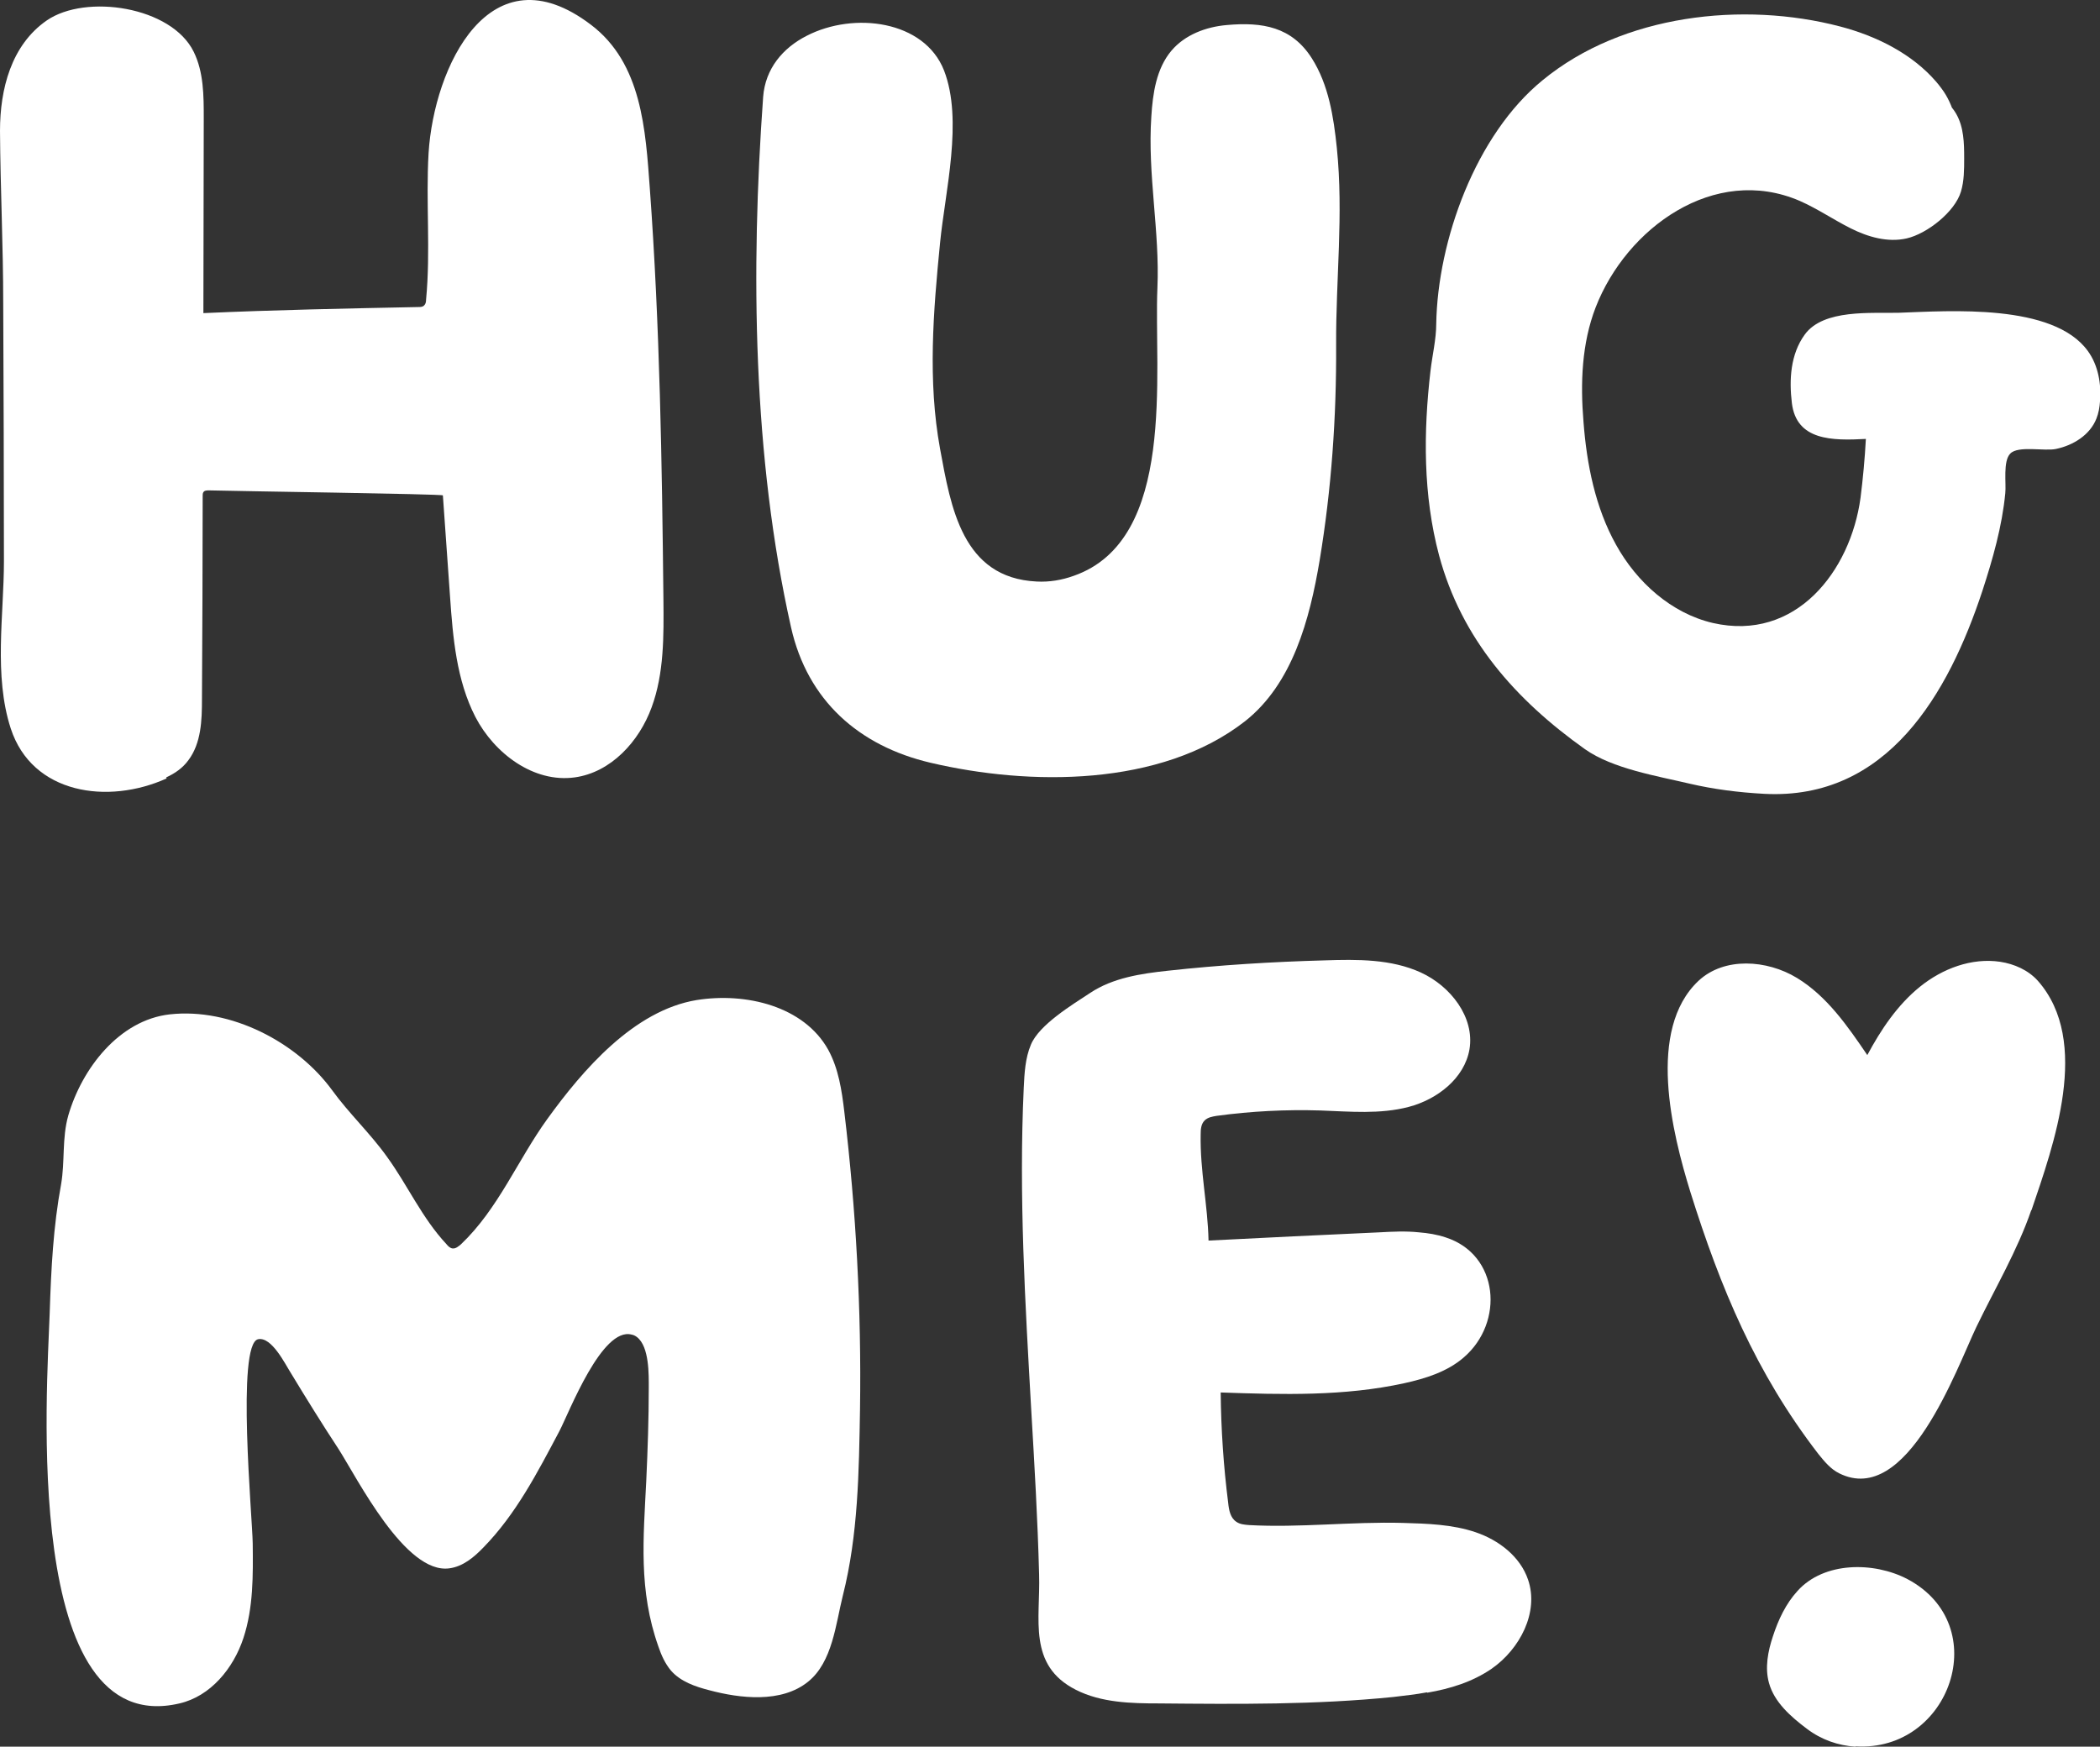
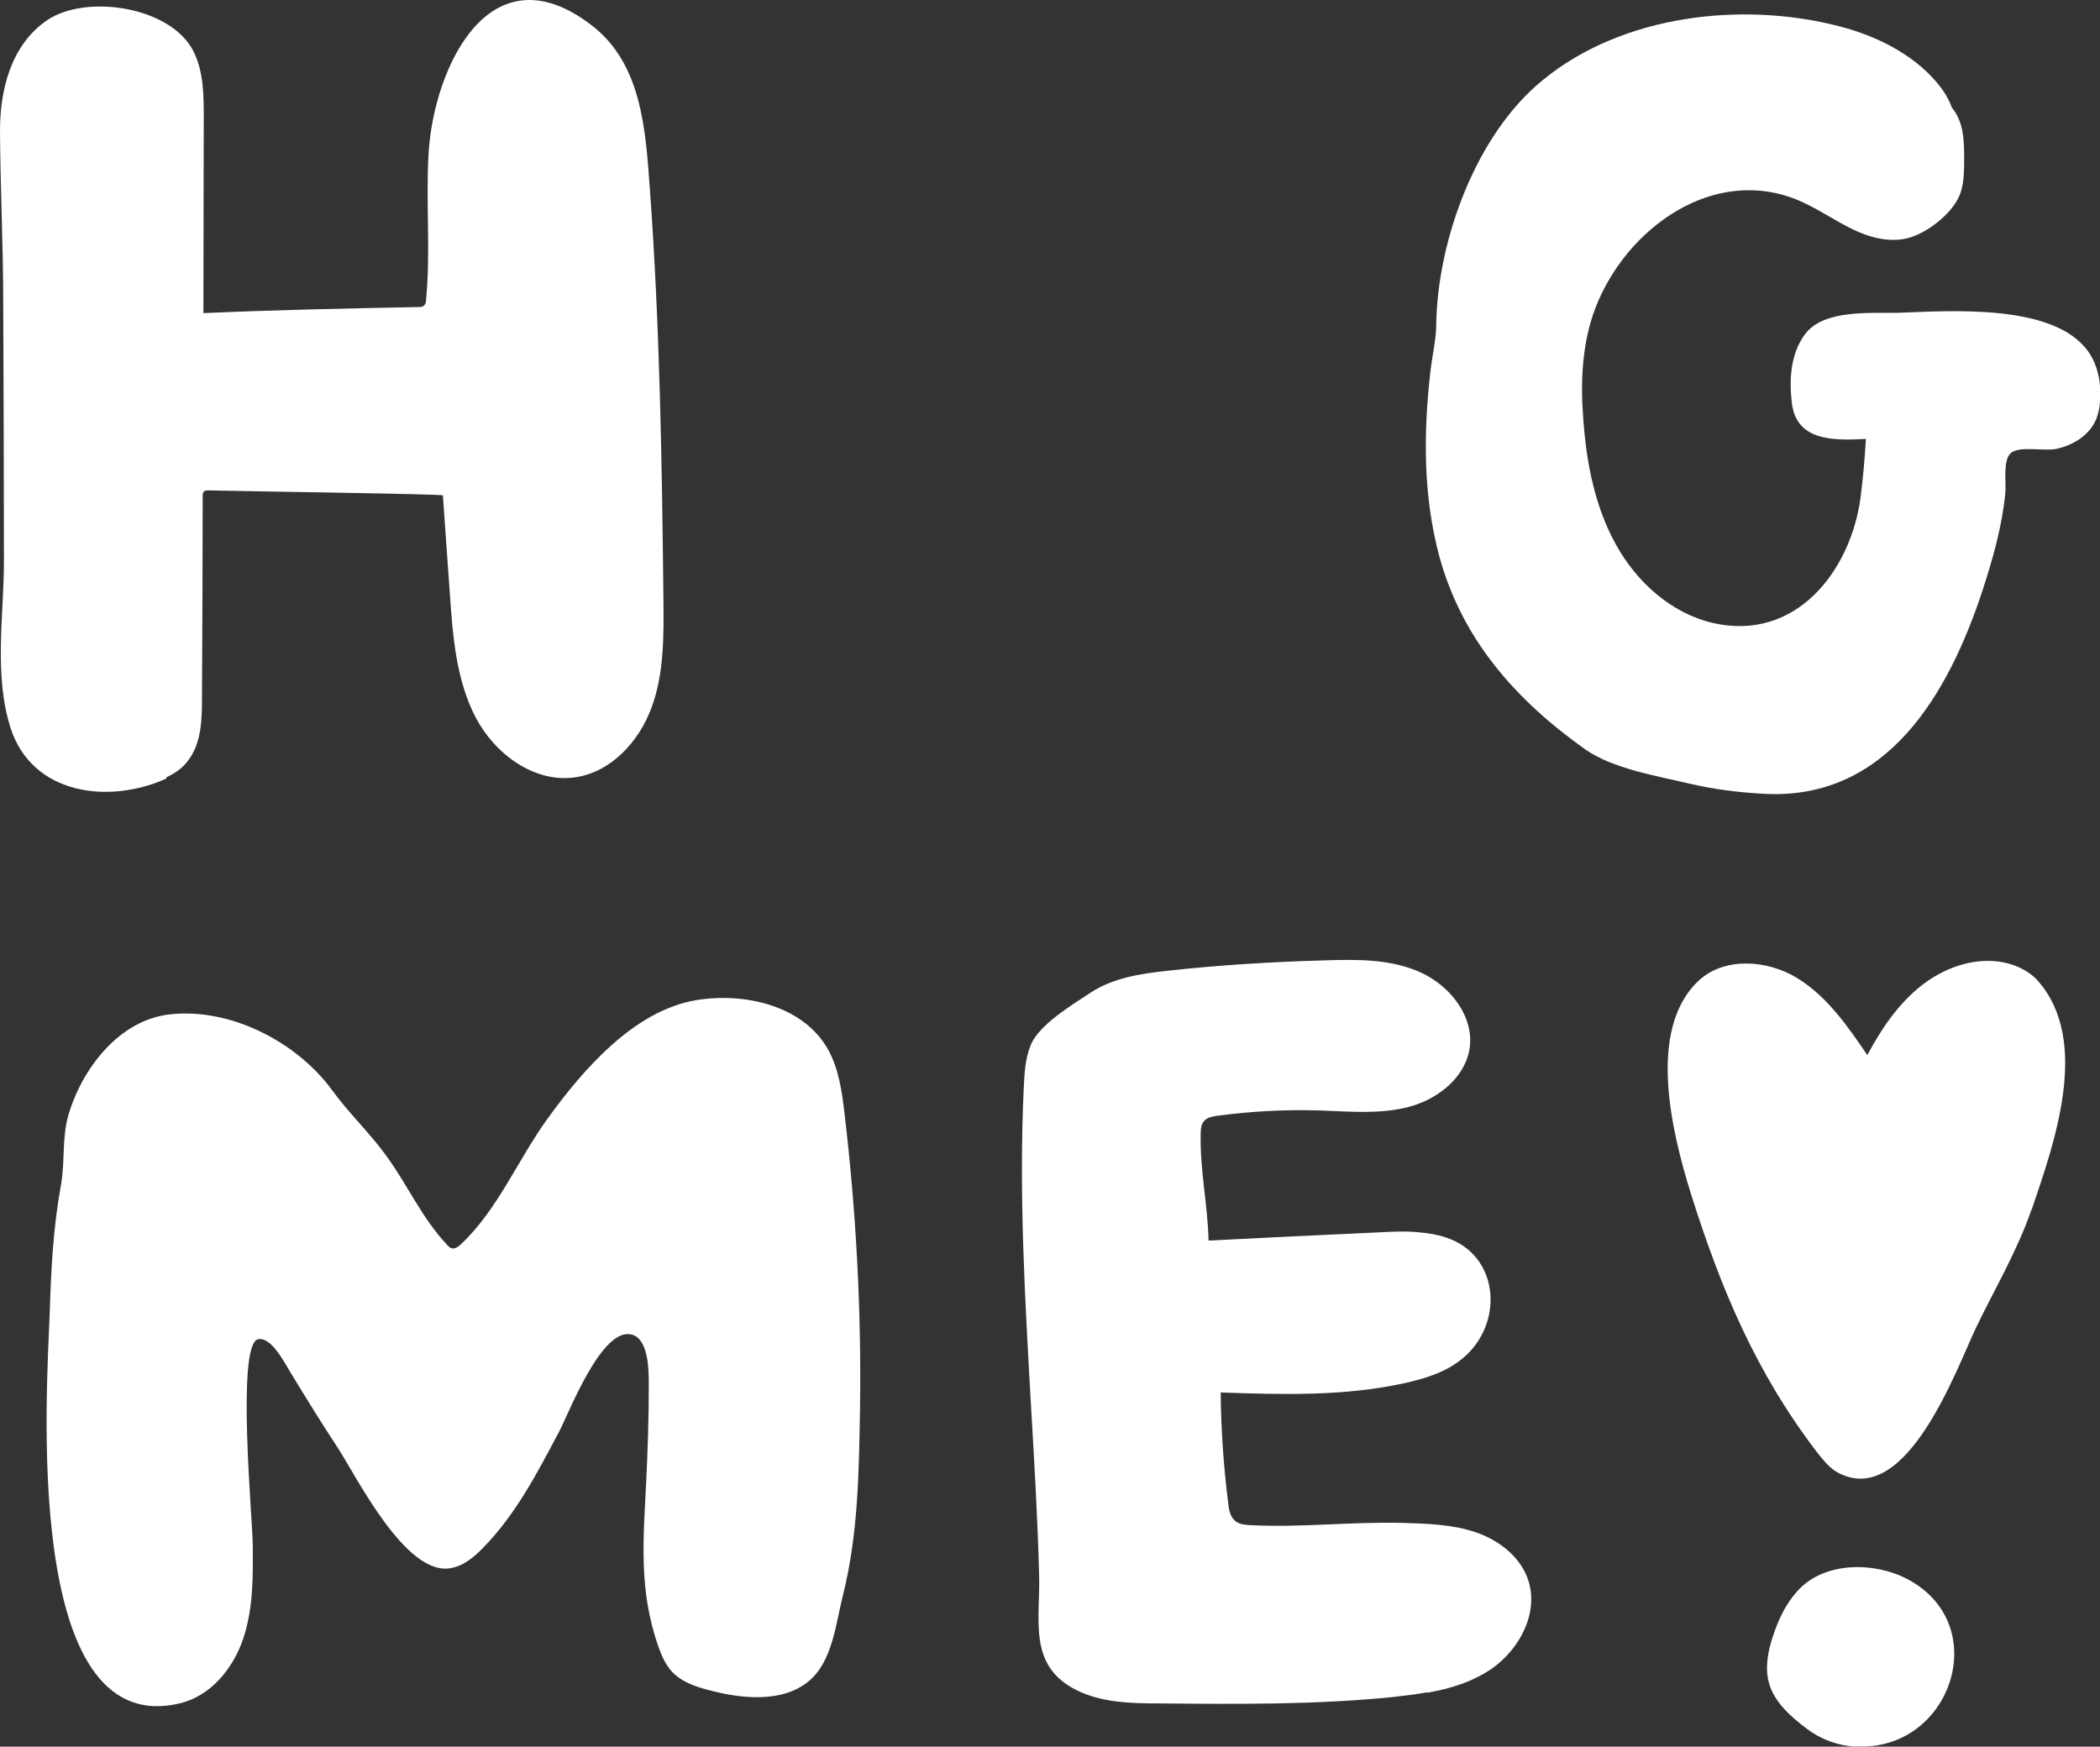
<svg xmlns="http://www.w3.org/2000/svg" version="1.1" id="Layer_2" x="0px" y="0px" width="1000px" height="831.842px" viewBox="0 83.903 1000 831.842" enable-background="new 0 83.903 1000 831.842" xml:space="preserve">
  <rect x="0" y="83.903" width="1000" height="831.842" fill="#333333" stroke="none" />
  <g id="print">
    <g>
      <path fill="#FFFFFF" d="M915.234,124.426c6.298,3.574,12.767,7.489,16.341,13.787s3.744,13.787,3.744,20.936    c0,5.447,0,10.894-1.531,16c-2.894,9.702-16.171,20.085-25.873,22.298c-9.021,2.042-18.383-0.681-26.553-4.766    c-8.17-4.085-15.83-9.361-24.341-13.106c-40.681-17.532-82.553,12.937-97.191,50.724c-6.638,17.191-7.319,36.085-5.787,54.468    c1.532,20.255,5.617,40.851,15.489,58.553c9.872,17.872,26.383,32.681,46.128,37.276c39.489,9.021,65.532-24.681,70.298-59.574    c1.191-9.362,2.043-18.724,2.553-28.085c-16,0.851-33.021,0.851-35.233-17.021c-1.362-11.234-0.681-23.319,6.128-32.681    c8.851-12.255,31.829-10.042,44.766-10.383c24.17-0.851,73.531-4.596,90.043,18.213c4.936,6.808,6.468,15.66,5.787,24    c-0.171,2.723-0.682,5.617-1.702,8.17c-3.064,7.83-11.064,12.766-19.234,14.468c-5.447,1.191-18.043-1.702-21.787,2.213    c-3.575,3.574-1.872,14.298-2.383,18.894c-1.532,15.83-5.958,31.319-10.894,46.468c-16.171,49.021-45.277,99.745-103.83,96.681    c-12.596-0.681-24.17-2.212-35.234-4.766c-15.829-3.744-36.936-7.148-50.213-16.511c-33.021-23.489-58.723-52.425-69.446-92.255    c-7.659-28.766-7.489-58.724-4.085-88c0.851-7.319,2.723-14.979,2.723-22.298c0.682-39.66,18.724-90.043,50.724-116.085    c38.128-31.319,95.489-37.617,141.617-25.532c17.532,4.596,34.383,13.106,45.787,26.383c0.851,1.021,1.702,2.042,2.554,3.234    c11.063,14.639,12.085,44.937-0.682,61.277" />
      <path fill="#FFFFFF" d="M79.32,454.639c-27.915,12.596-64,7.489-74.213-23.83c-8.171-25.191-3.234-54.128-3.234-79.66    c0-41.021-0.17-81.873-0.341-122.894c0-27.404-1.361-54.809-1.531-82.042c0-19.745,5.276-40.851,22.298-52.596    c18.553-12.766,59.404-6.639,69.957,14.979c4.767,9.702,4.767,20.936,4.767,31.66c0,30.979-0.171,61.958-0.171,92.766    c34.043-1.532,68.085-2.213,102.298-2.894c1.021,0,2.213,0,2.894-0.851c0.682-0.681,0.852-1.702,0.852-2.723    c2.213-23.149-0.17-46.638,1.191-69.787c2.553-40.851,29.106-97.702,77.276-61.106c24.34,18.383,26.042,50.212,28.085,78.127    c4.766,65.191,5.787,130.724,6.468,195.575c0.171,17.362,0.341,35.234-5.617,51.404c-5.957,16.34-19.403,30.979-36.595,33.362    c-19.575,2.724-38.298-11.404-47.319-28.767c-9.021-17.532-10.724-37.787-12.085-57.361c-1.191-16-2.213-32.17-3.404-48.17    c0-0.681-100.256-2.042-111.319-2.383c-1.021,0-2.213,0-2.724,0.851c-0.34,0.511-0.34,1.191-0.34,1.702    c0,32.34-0.171,64.511-0.341,96.851c0,10.042-0.341,20.936-6.468,29.106c-2.724,3.745-6.469,6.298-10.554,8.171L79.32,454.639z" />
-       <path fill="#FFFFFF" d="M384.17,100.936c22.468-11.574,56-7.319,65.361,16.511c9.191,23.66,0.511,57.702-1.872,82.042    c-3.234,32.681-5.958,65.702,0,98.213c5.106,27.745,10.553,61.447,45.957,63.149c5.958,0.34,12.085-0.681,17.702-2.723    c49.191-17.192,38.128-96.852,39.83-137.021c1.191-27.064-4.766-53.958-2.894-81.702c0.681-11.064,2.383-22.809,9.532-31.319    c6.468-7.659,16.511-11.404,26.383-12.255c17.021-1.532,30.979,0.851,40.511,15.83c8,12.596,10.383,27.915,11.915,42.723    c3.233,31.83-0.511,62.468-0.341,93.787c0.17,34.383-2.213,68.596-7.83,102.468c-4.766,28.426-12.936,58.894-35.574,76.766    c-40.17,31.319-102.638,30.809-149.787,19.744c-34.043-8-58.554-29.617-66.383-64.51    c-18.213-81.191-19.234-170.042-13.276-252.596C364.425,116.596,372.766,106.724,384.17,100.936L384.17,100.936z" />
      <path fill="#FFFFFF" d="M679.49,889.872c-5.277,1.021-10.724,1.532-16,2.213c-36.937,3.745-74.384,3.404-111.489,3.063    c-13.447,0-27.575-0.34-39.66-6.468c-23.148-11.744-16.851-33.702-17.532-54.979c-0.681-26.213-2.212-52.255-3.744-78.298    c-2.894-51.063-5.958-102.128-3.574-153.361c0.34-6.979,0.681-14.128,3.404-20.596c3.914-9.532,19.744-19.064,28.255-24.682    c10.724-7.148,24.17-9.191,36.937-10.553c24.851-2.724,49.702-4.256,74.723-4.937c15.49-0.511,31.66-0.681,45.788,5.787    c14.127,6.469,25.701,21.277,23.148,36.596c-2.383,13.787-15.319,23.83-28.937,27.404c-13.616,3.575-27.914,2.213-42.042,1.702    c-16.511-0.511-33.021,0.341-49.362,2.554c-2.042,0.34-4.255,0.681-5.787,2.213c-1.702,1.702-1.872,4.255-1.872,6.638    c-0.341,17.191,3.404,33.873,3.745,50.554c27.063-1.362,54.127-2.724,81.191-3.915c6.298-0.341,12.766-0.681,19.063,0    c4.255,0.34,8.511,1.021,12.596,2.383c25.532,8.17,28.085,40.511,8.681,57.191c-7.829,6.809-18.213,10.043-28.255,12.256    c-28.596,6.298-58.213,5.446-87.489,4.425c0.17,17.532,1.361,35.234,3.574,52.596c0.341,3.404,1.021,7.149,3.915,9.021    c1.702,1.191,3.915,1.362,5.957,1.532c24,1.361,49.021-1.702,73.362-1.021c11.574,0.341,23.489,0.681,34.553,4.426    c11.063,3.744,21.276,11.574,25.021,22.638c5.276,15.489-3.915,33.021-17.362,42.384c-9.191,6.297-19.744,9.531-30.638,11.403    L679.49,889.872z" />
      <path fill="#FFFFFF" d="M303.319,720.681c5.958,4.596,5.617,18.213,5.617,24.17c0,14.809-0.511,29.447-1.191,44.256    c-1.361,27.574-3.744,52.085,5.787,78.979c1.362,4.085,3.234,8.17,5.958,11.404c4.596,5.276,11.574,7.659,18.212,9.361    c14.639,3.915,34.384,6.298,47.149-4.085c11.574-9.361,13.106-27.404,16.511-41.021c7.319-28.936,7.659-59.063,8.17-88.851    c0.681-47.319-1.872-94.639-7.489-141.617c-1.191-10.042-2.724-20.426-7.659-29.446c-11.575-20.767-39.149-27.404-62.639-23.66    c-29.957,4.937-54.298,33.362-71.148,56.681c-14.128,19.575-23.319,42.724-41.021,59.575c-1.191,1.021-2.554,2.213-4.085,2.042    c-1.191-0.17-2.043-1.021-2.894-2.042c-11.745-12.596-18.383-27.915-28.256-41.532c-8-11.234-18.213-20.766-26.213-31.83    c-16.681-22.809-48.17-39.319-77.276-36.085c-24.17,2.724-41.872,25.872-48.34,48.17c-3.064,10.894-1.532,21.788-3.404,32.682    c-3.745,20.255-4.767,40.34-5.447,61.446c-1.191,35.574-13.617,203.574,61.787,185.872c14.809-3.404,25.702-16.681,30.469-31.148    c4.766-14.468,4.596-29.958,4.425-45.106c-0.17-12.085-7.829-94.979,2.554-97.191c6.468-1.362,12.936,11.915,15.659,16.17    c7.319,12.085,14.809,24.17,22.639,36.085c9.021,14.128,31.829,59.745,52.766,56.852c6.468-0.852,11.745-5.277,16.17-9.873    c15.66-16,25.873-35.914,36.256-55.489c4.766-9.191,20.255-49.702,34.383-45.957C301.787,719.659,302.638,720.17,303.319,720.681    L303.319,720.681z" />
      <path fill="#FFFFFF" d="M967.319,660.085c-6.638,19.404-17.361,37.447-26.213,55.83c-9.361,19.574-32.851,85.957-65.361,69.617    c-4.085-2.043-6.979-5.617-9.872-9.191c-29.787-38.639-46.639-79.149-60.937-124.767c-8.681-28.085-20.936-77.276,3.915-100.596    c12.255-11.404,32.511-10.042,46.809-1.361s24.17,22.979,33.532,36.766c6.468-12.085,14.298-23.83,25.021-32.511    c10.723-8.681,24.681-13.957,38.297-11.915c6.639,1.021,13.277,3.915,17.873,9.021c25.531,28.937,7.489,78.298-3.064,109.447    V660.085z" />
      <path fill="#FFFFFF" d="M883.574,915.745c-8.17-0.511-16.17-3.234-23.149-8.511c-7.659-5.787-15.489-12.596-18.042-21.787    c-2.043-7.319-0.511-15.149,1.872-22.299c2.554-7.829,6.128-15.489,11.745-21.616c12.596-13.958,36.255-13.958,52.255-5.617    c41.532,21.957,20.426,82.553-24.681,79.659V915.745z" />
    </g>
  </g>
</svg>